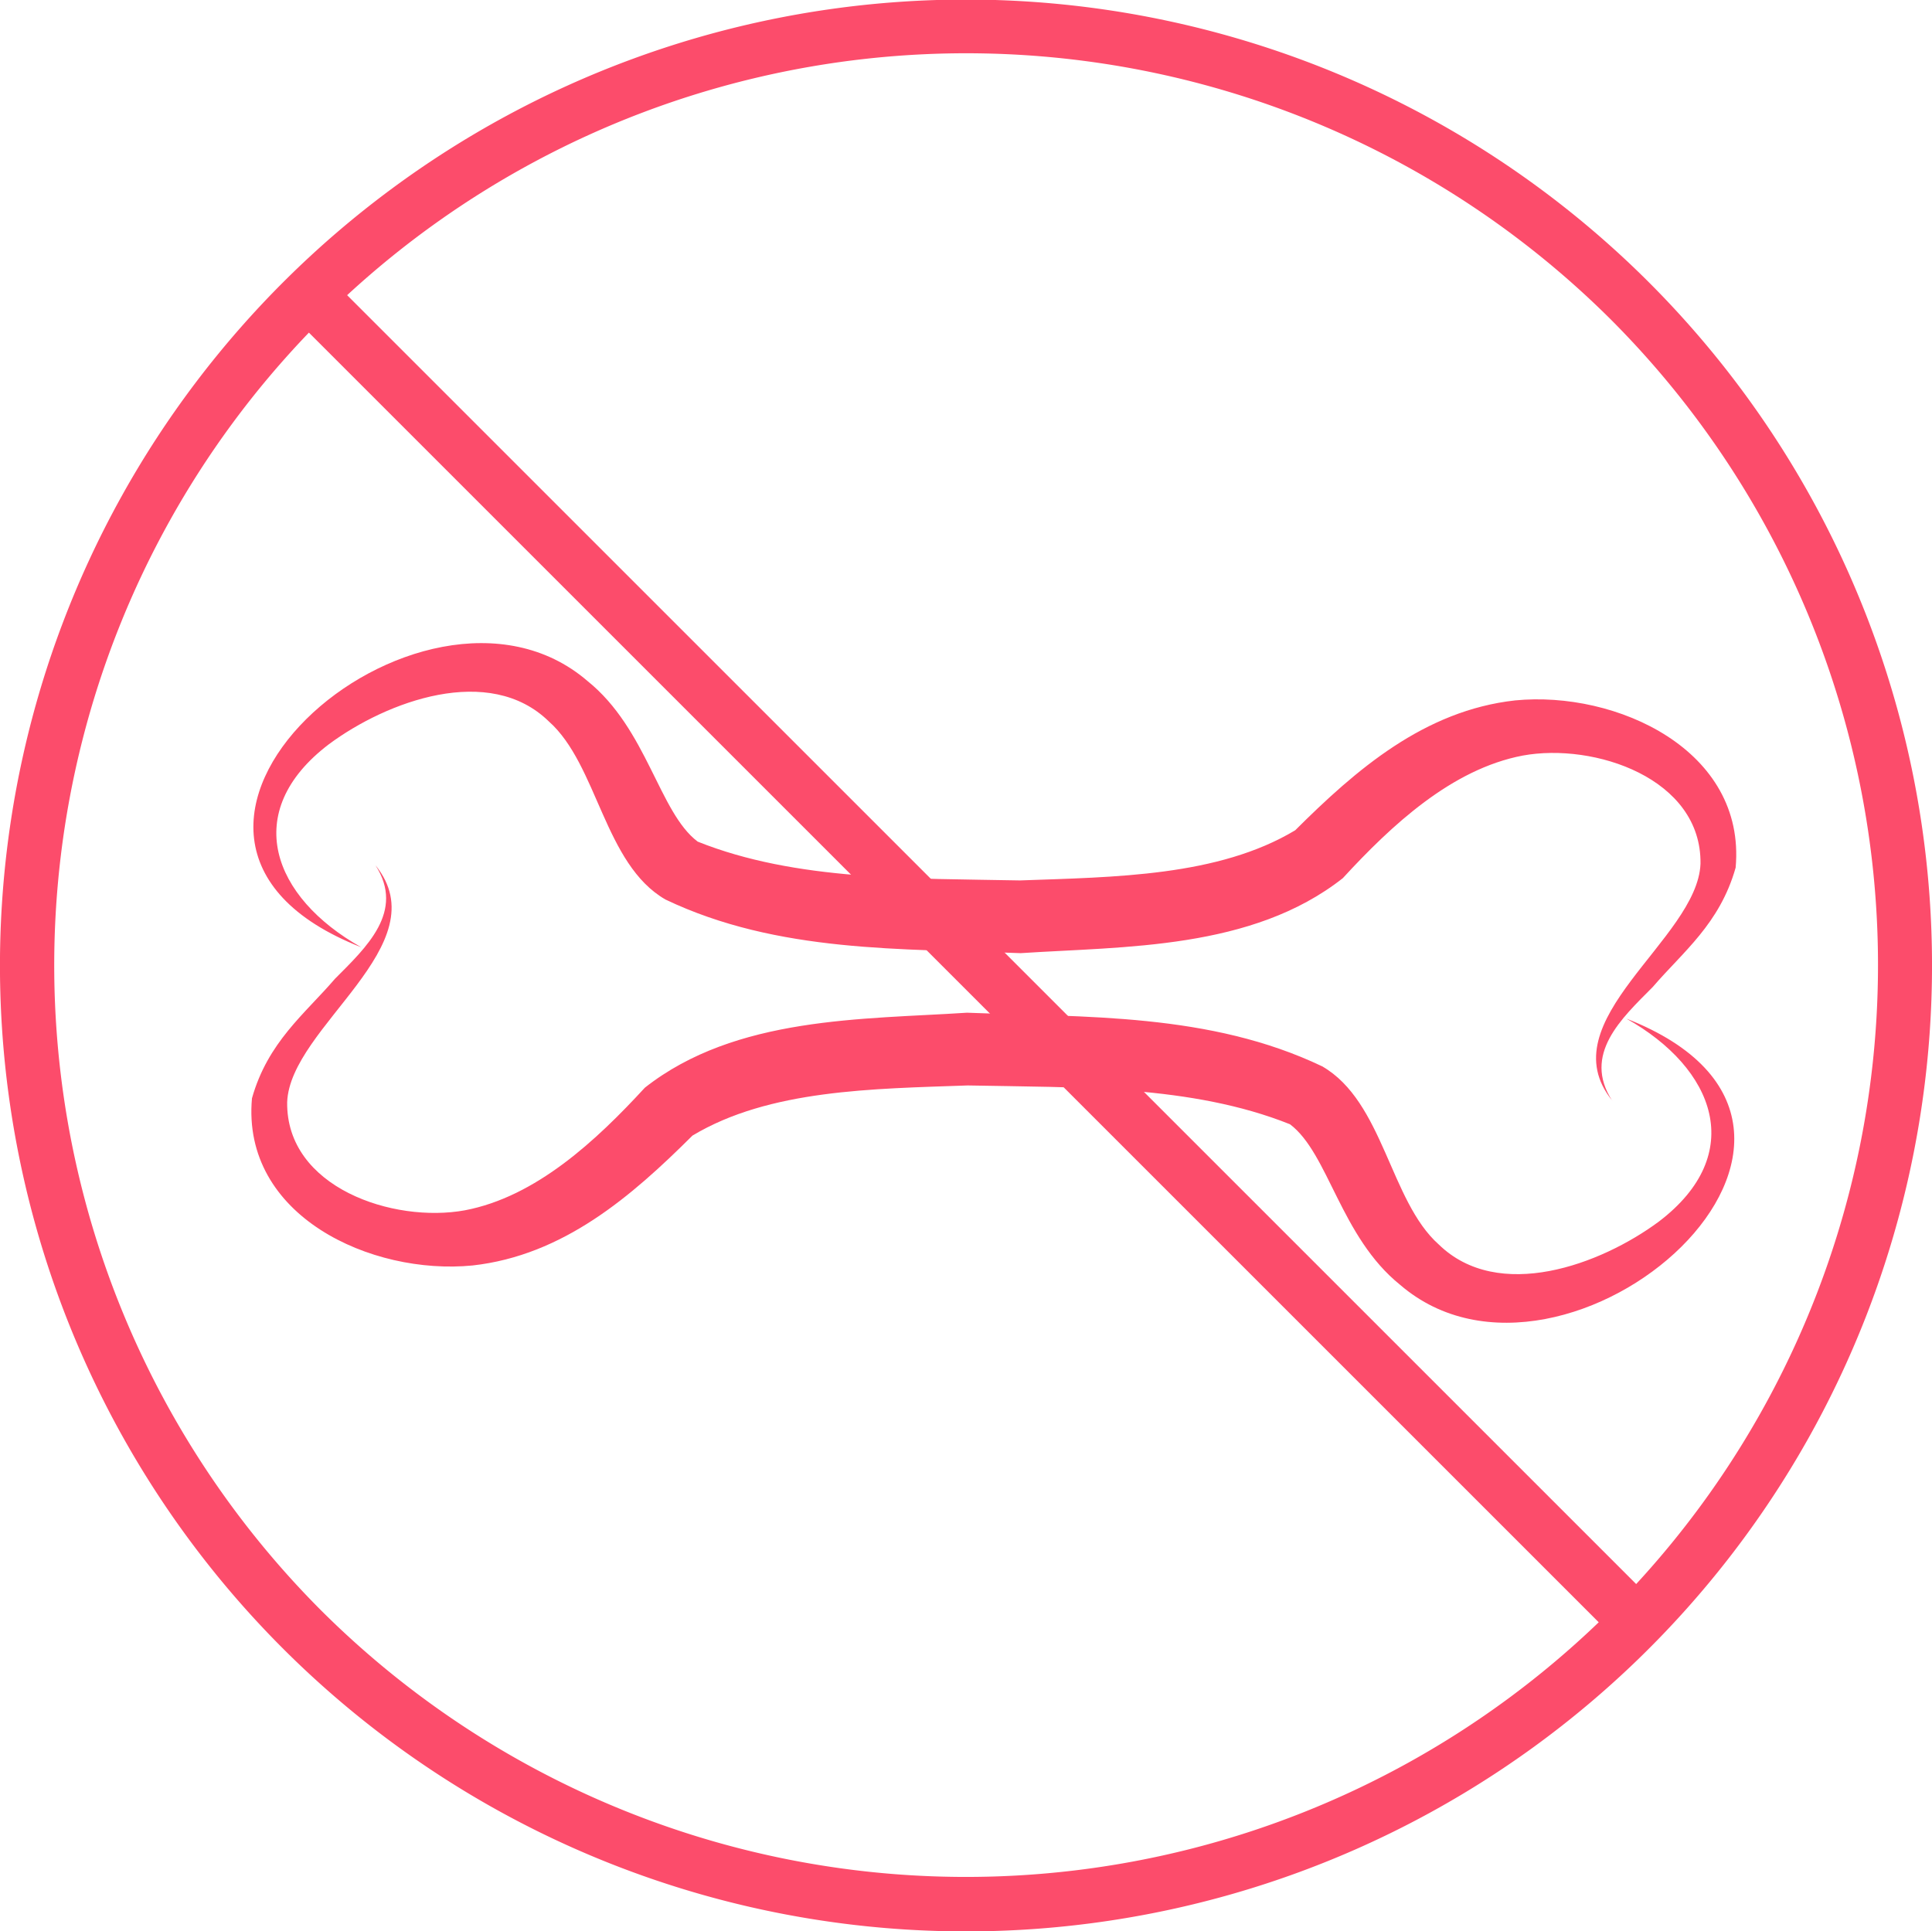
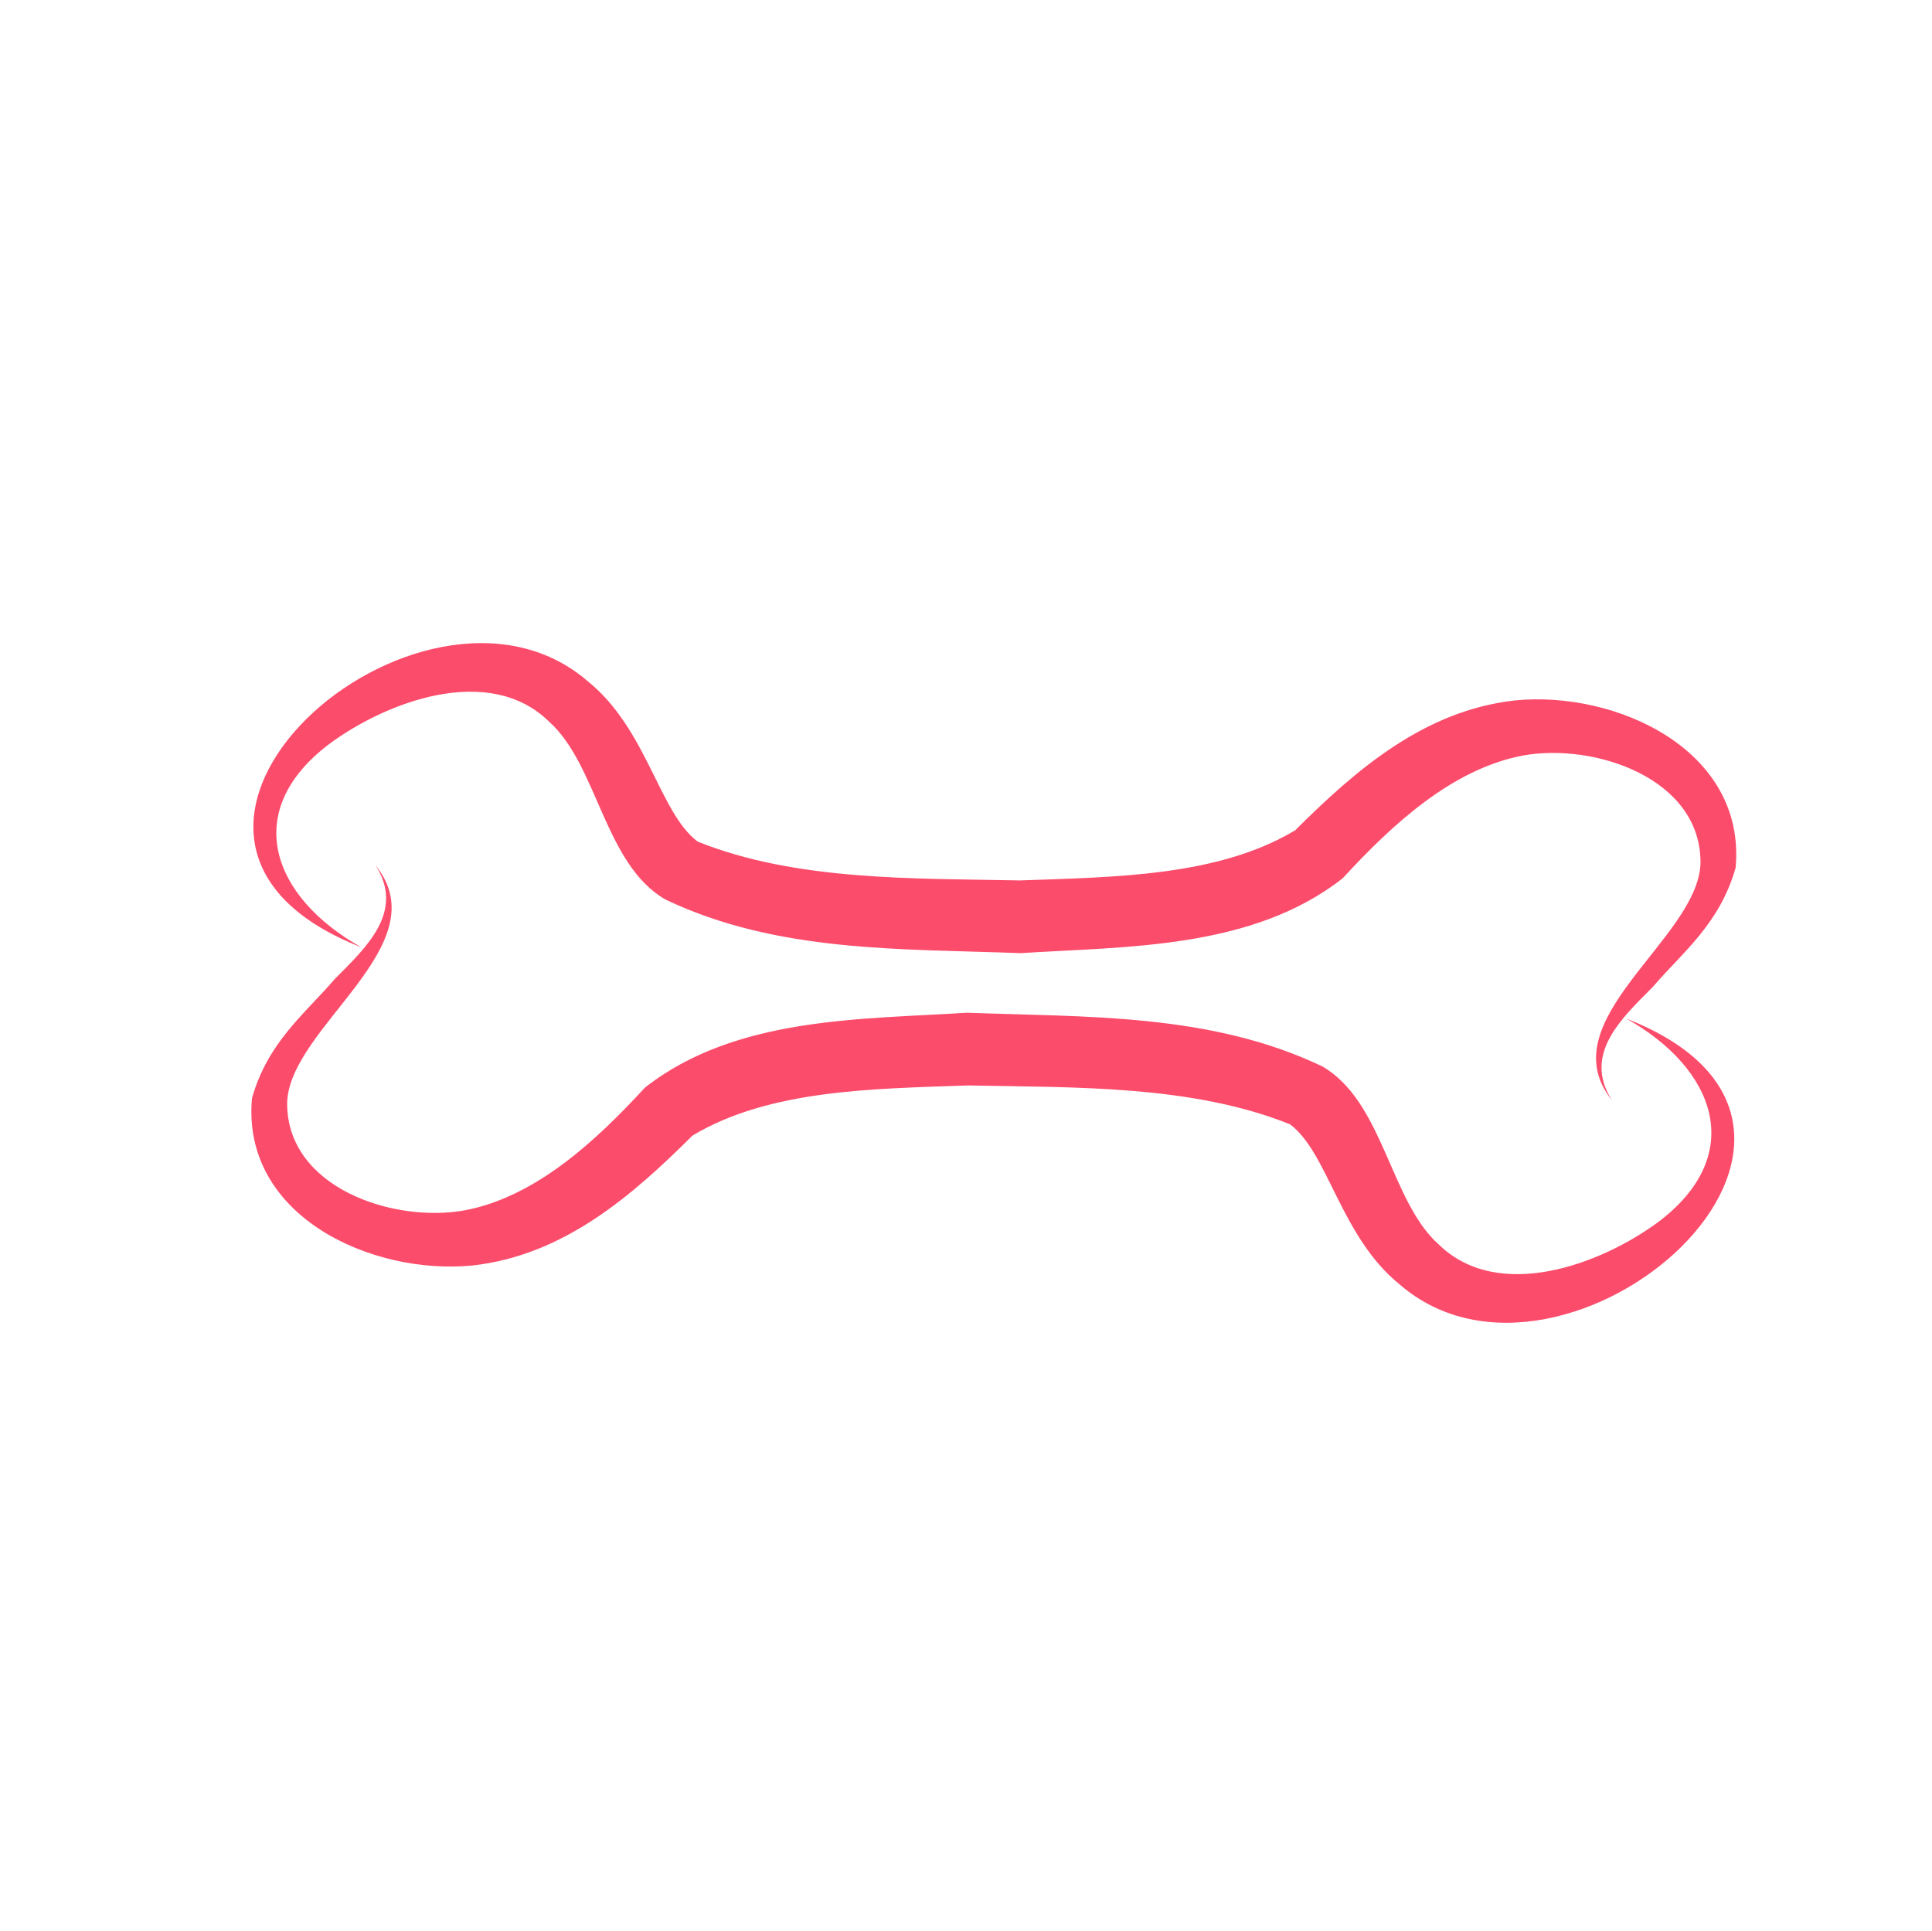
<svg xmlns="http://www.w3.org/2000/svg" width="140.032" height="140" viewBox="0 0 140.032 140">
  <g id="Group_87625" data-name="Group 87625" transform="translate(-4.654 -4.656)">
    <g id="Group_87626" data-name="Group 87626" transform="translate(4.654 4.656)">
      <path id="Path_1275" data-name="Path 1275" d="M16.24,13.576c4.683,5.78-6.188,11.68-6.4,17.171-.084,6.195,7.707,8.79,12.882,7.84,5.147-.977,9.514-5.049,13.044-8.888,6.589-5.189,15.842-4.943,23.345-5.435,8.572.33,17.621.007,25.75,3.889,4.444,2.56,4.908,9.767,8.445,12.91,4.317,4.212,11.729,1.477,15.955-1.659,6.434-4.894,4.071-11.1-2.349-14.71,20.469,8.023-4.381,29.638-16.4,19.3-4.332-3.481-5.182-9.528-7.988-11.644-7.137-2.855-15.54-2.658-23.359-2.813-6.884.246-14.373.288-19.949,3.635-4.416,4.4-9.359,8.684-15.941,9.415C15.945,43.306,6.522,39,7.289,30.466c1.153-4.078,3.818-6.1,6.012-8.656,2.271-2.285,5.1-4.88,2.939-8.234" transform="translate(10.974 49.146)" fill="#fc4c6b" />
      <path id="Path_1276" data-name="Path 1276" d="M105.753,44.449c-4.683-5.78,6.188-11.68,6.4-17.171.084-6.195-7.707-8.79-12.882-7.84-5.147.977-9.514,5.049-13.044,8.888-6.589,5.189-15.842,4.943-23.345,5.435-8.572-.33-17.621-.007-25.75-3.888-4.444-2.56-4.908-9.767-8.452-12.91-4.31-4.212-11.722-1.477-15.948,1.659C6.3,23.516,8.66,29.725,15.08,33.332c-20.469-8.023,4.381-29.638,16.4-19.3,4.331,3.481,5.182,9.528,7.988,11.644,7.137,2.855,15.54,2.658,23.359,2.813,6.884-.246,14.373-.288,19.949-3.635,4.416-4.4,9.359-8.684,15.941-9.415,7.327-.717,16.749,3.593,15.983,12.123-1.153,4.078-3.818,6.1-6.012,8.656-2.271,2.285-5.1,4.88-2.939,8.234" transform="translate(11.1 35.332)" fill="#fc4c6b" />
-       <path id="Path_1277" data-name="Path 1277" d="M124.172,25.125A70.018,70.018,0,1,0,143.34,60.972,70.083,70.083,0,0,0,124.172,25.125Zm-2.728,2.728a66.209,66.209,0,0,1,1.8,91.629L29.815,26.053a66.191,66.191,0,0,1,91.629,1.8ZM27.916,121.381a66.2,66.2,0,0,1-.872-92.614l93.486,93.486a66.2,66.2,0,0,1-92.614-.872Z" transform="translate(-4.654 -4.656)" fill="#fc4c6b" />
    </g>
  </g>
</svg>